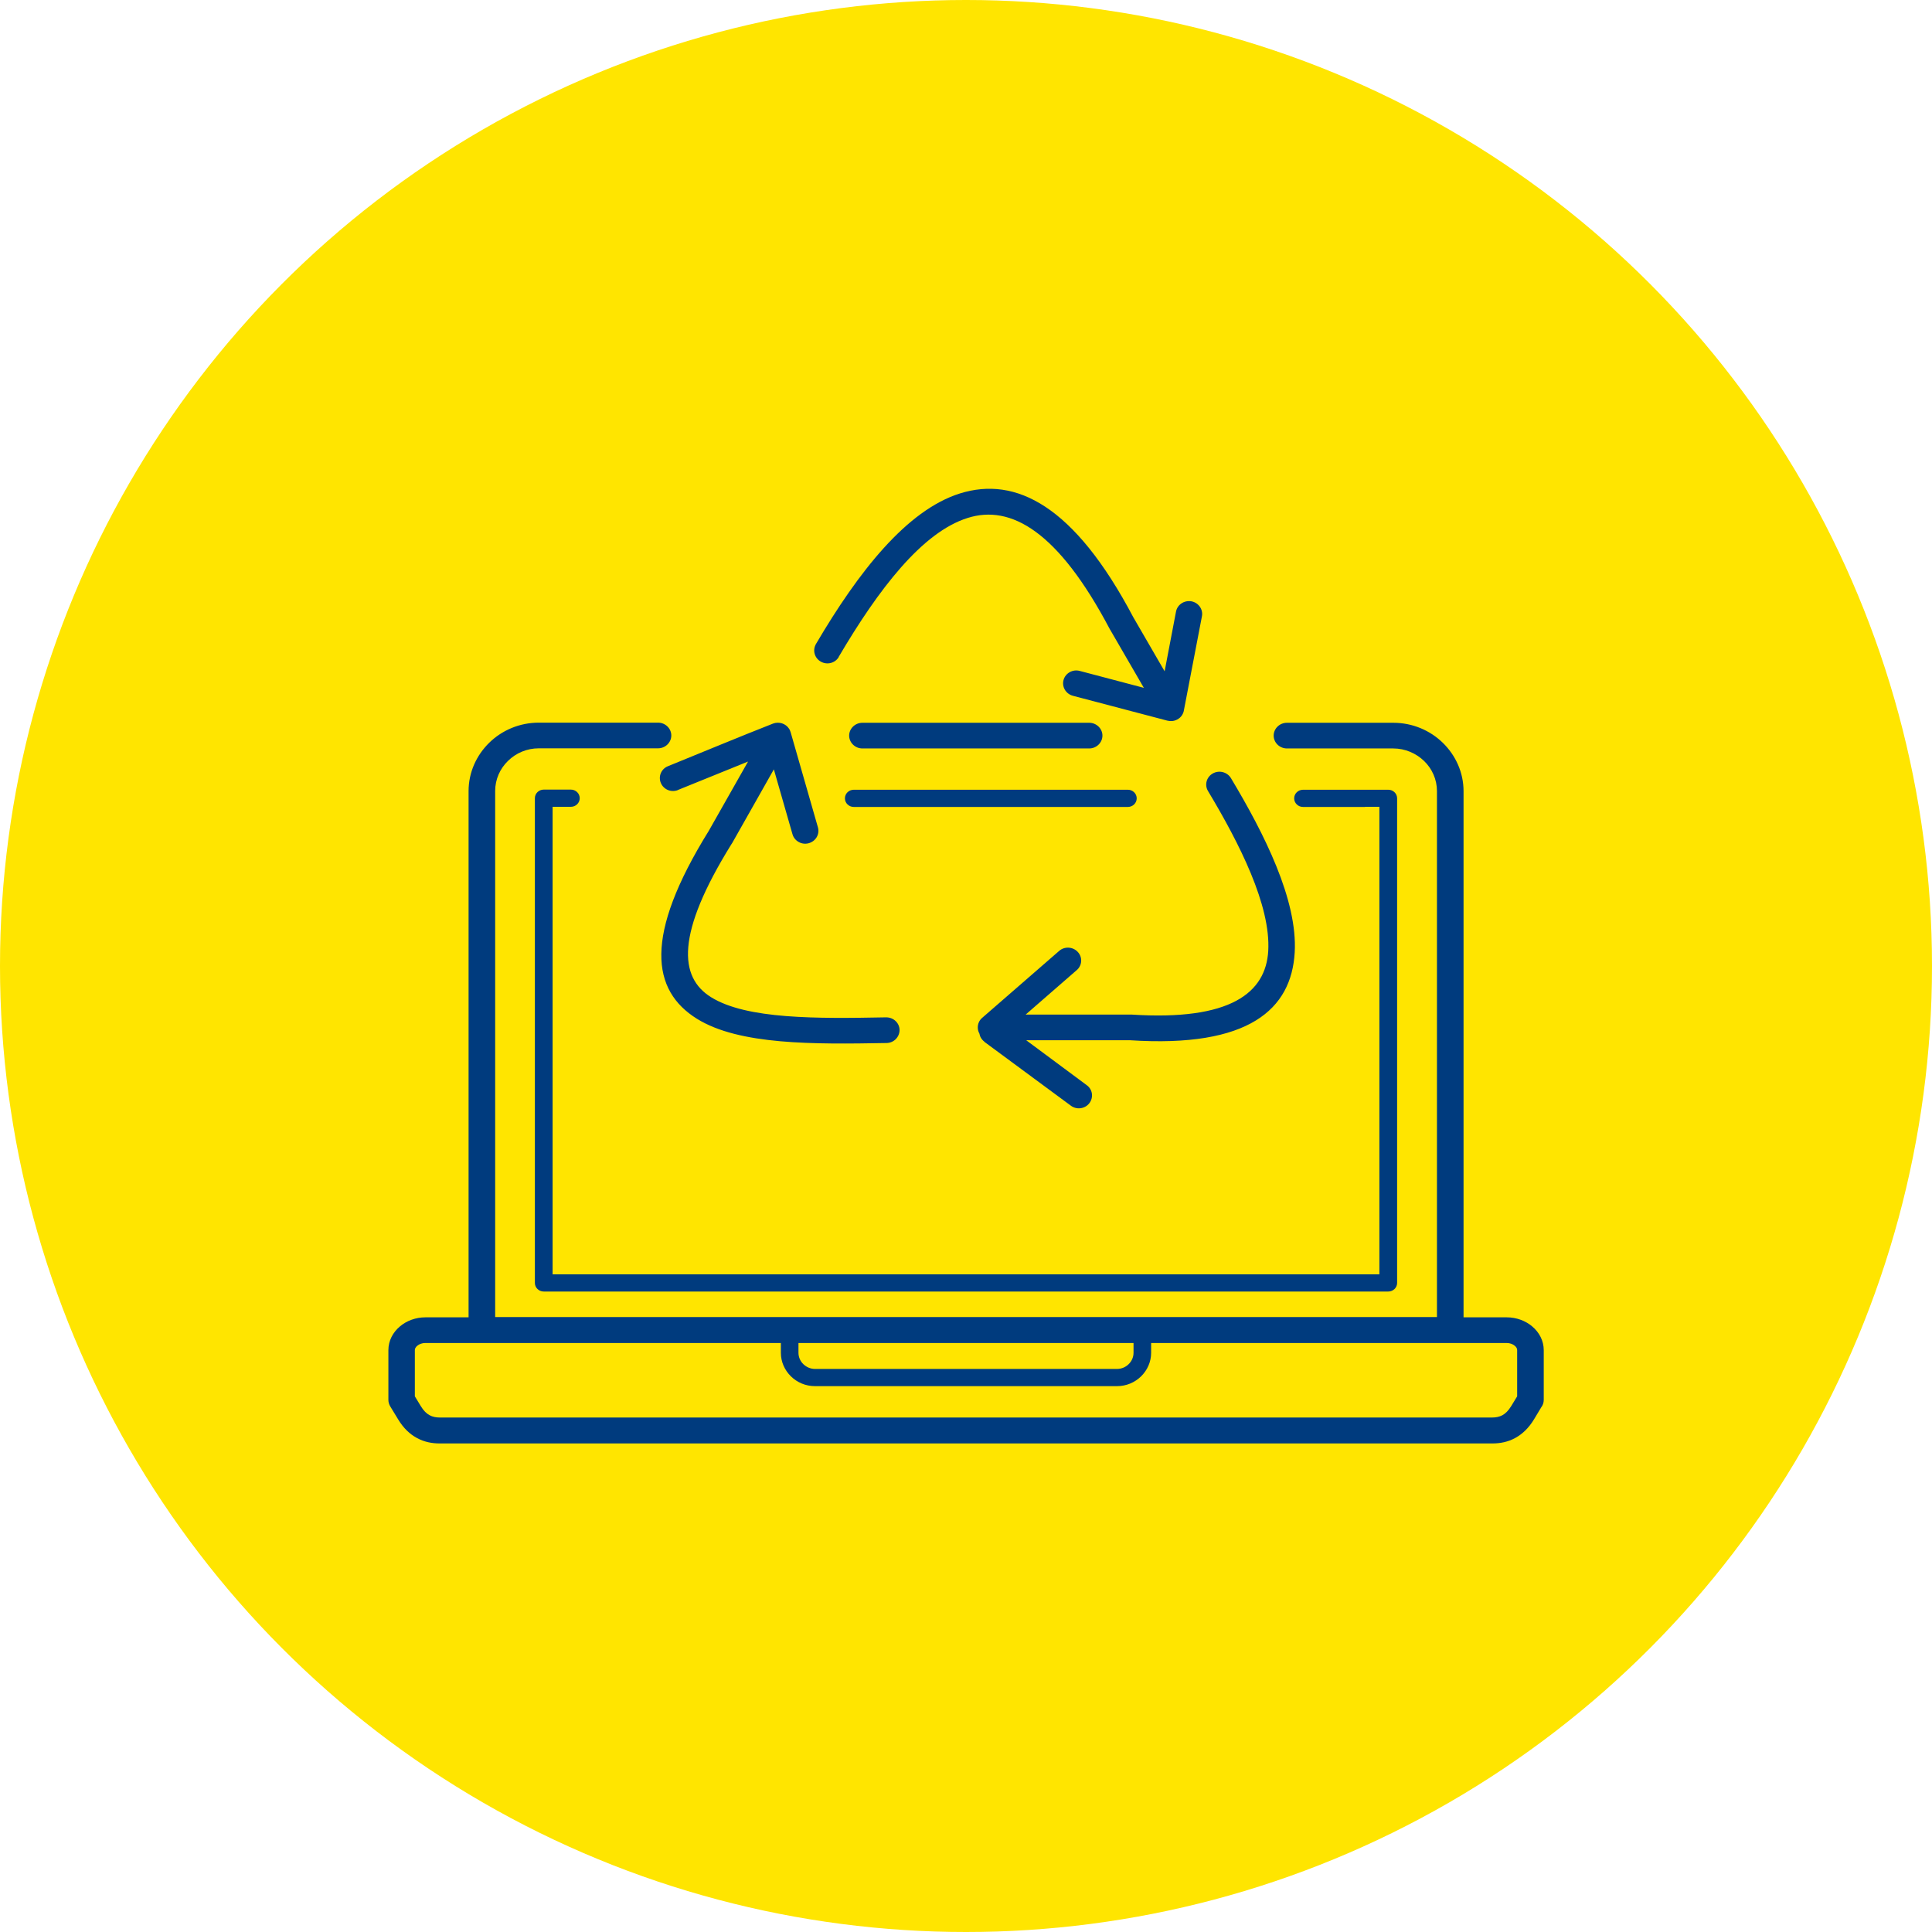
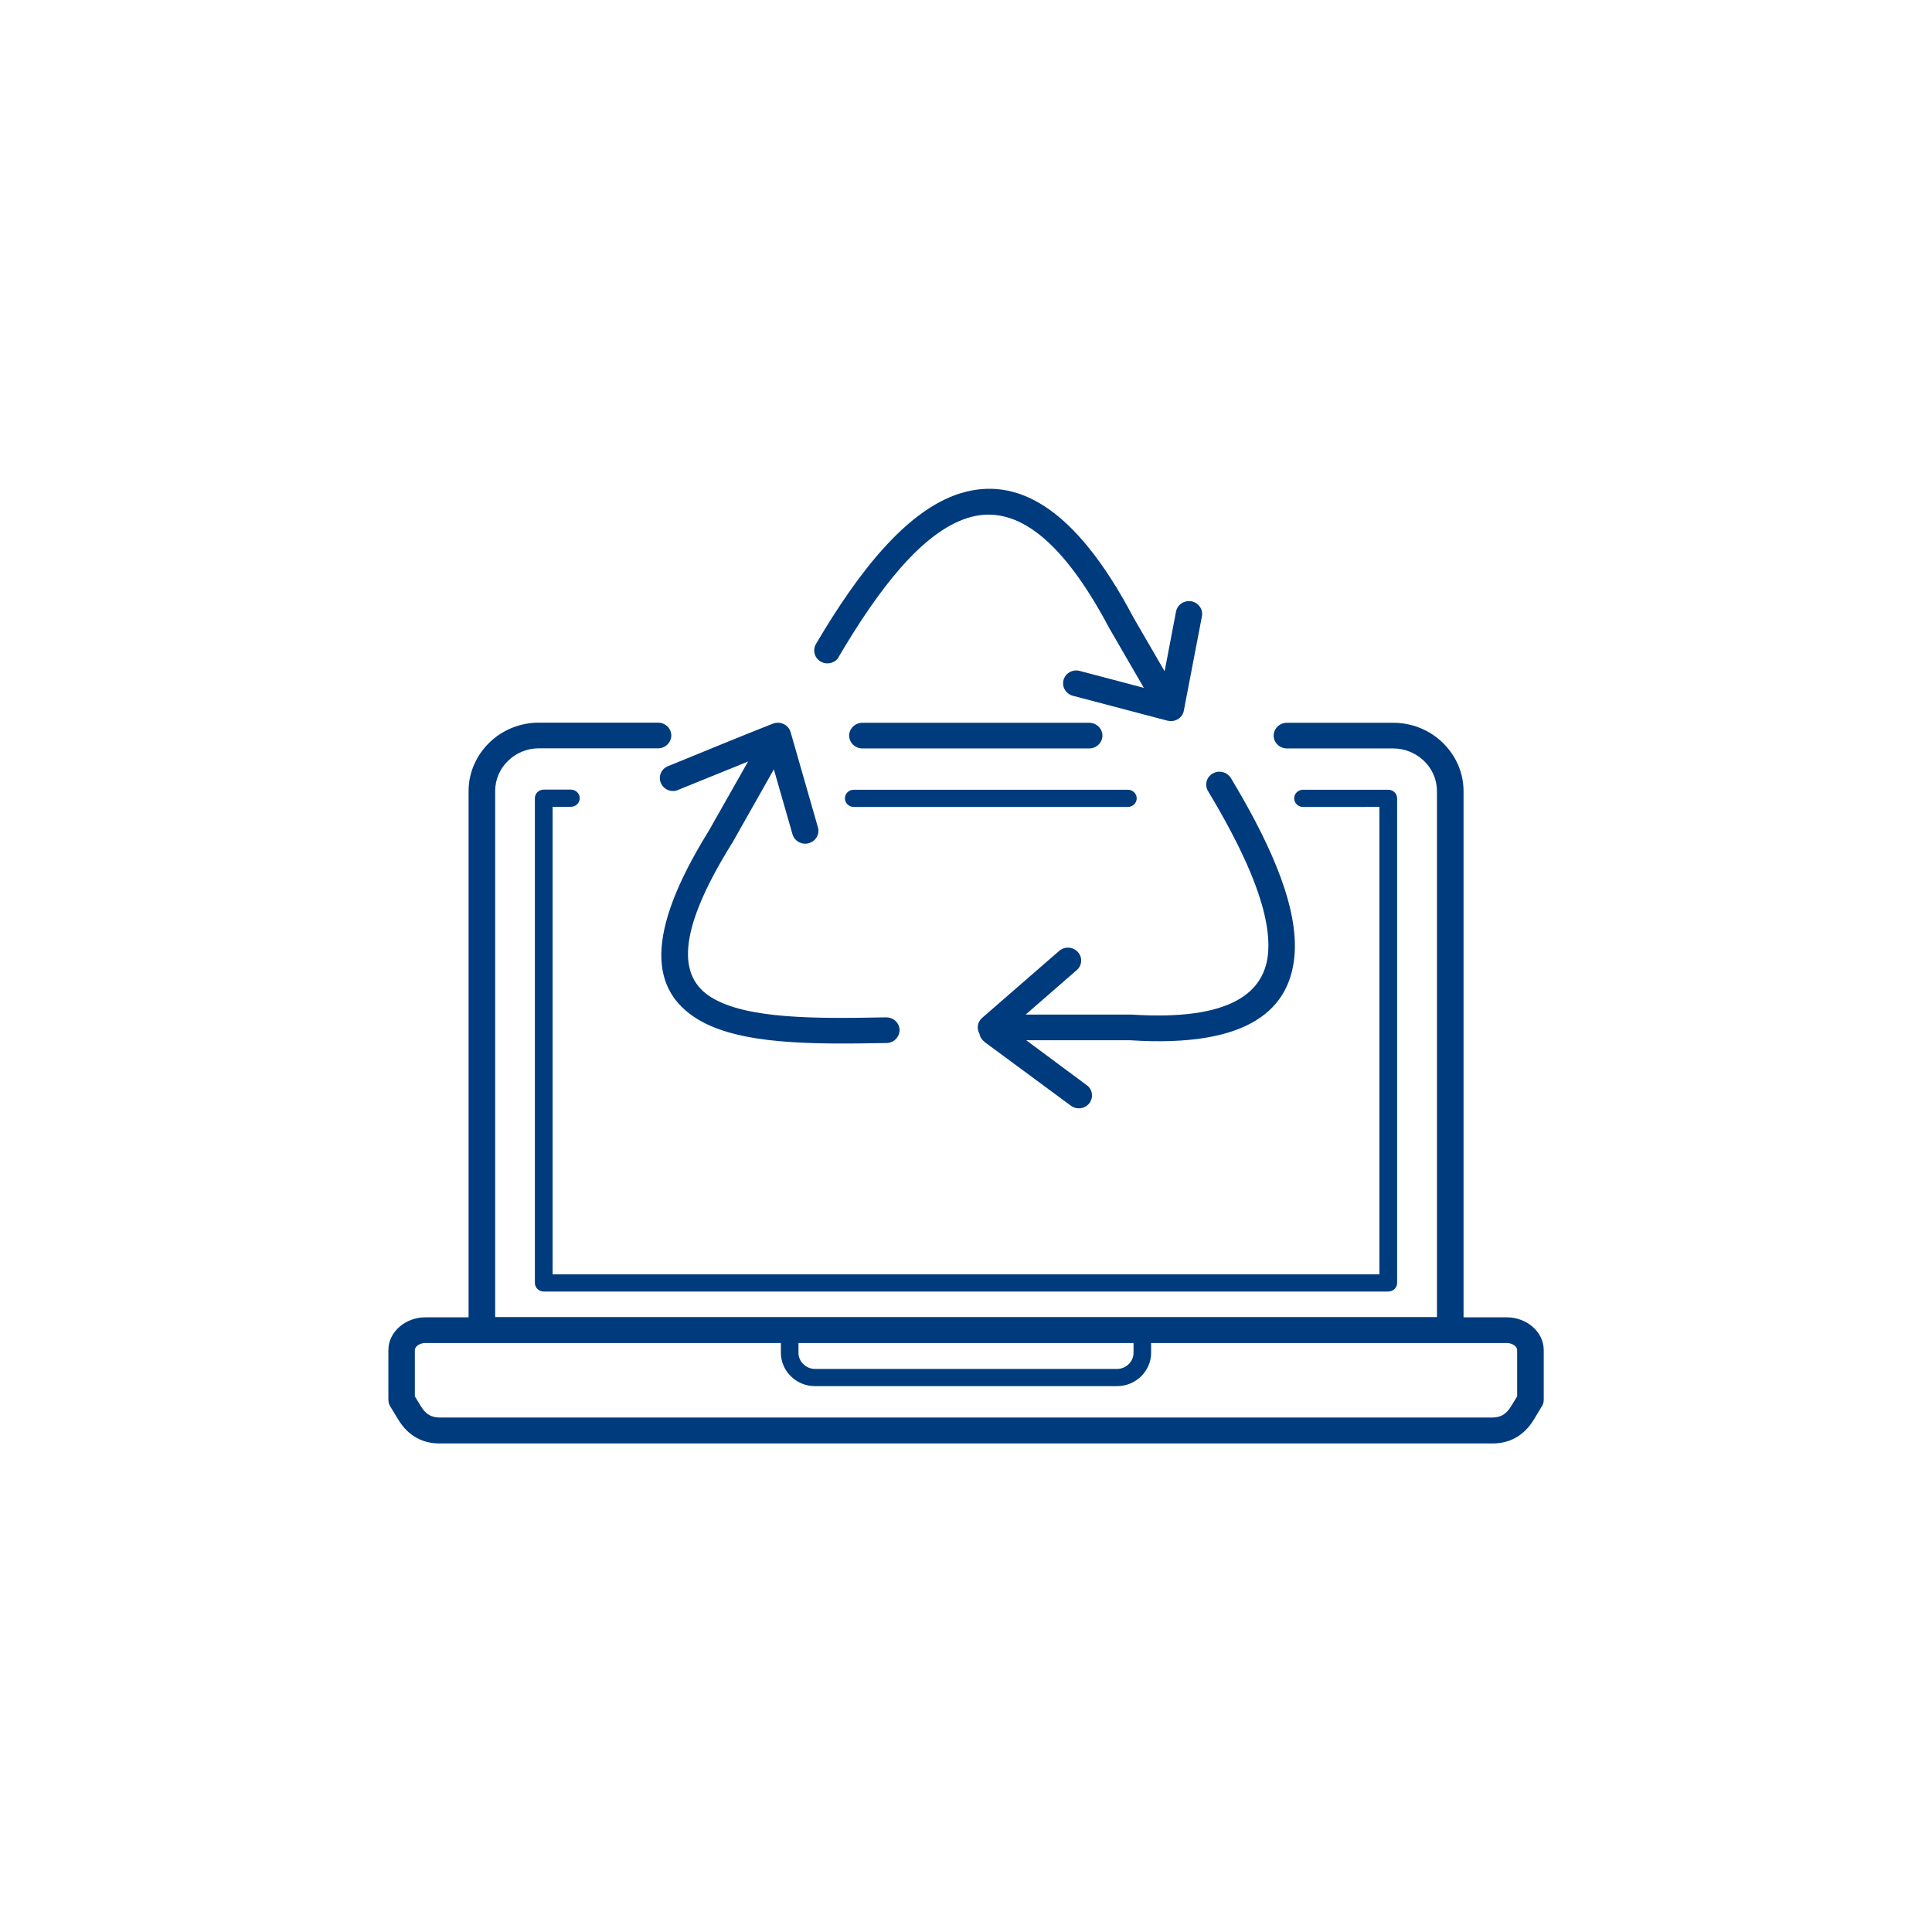
<svg xmlns="http://www.w3.org/2000/svg" id="Layer_2" data-name="Layer 2" viewBox="0 0 146 146">
  <defs>
    <style>
      .cls-1 {
        fill: #003b7e;
      }

      .cls-2 {
        fill: #ffe500;
      }
    </style>
  </defs>
  <g id="Layer_1-2" data-name="Layer 1">
    <g>
-       <circle class="cls-2" cx="73" cy="73" r="73" />
      <path class="cls-1" d="M108.59,99.54V59.78c0-.88-.37-1.69-.97-2.27-.6-.58-1.43-.95-2.33-.95h-8.04c-.55,0-1-.44-1-.97s.45-.97,1-.97h8.04c1.46,0,2.79,.58,3.75,1.52,.96,.94,1.56,2.23,1.56,3.65v39.76h3.26c.74,0,1.42,.26,1.92,.68,.54,.45,.88,1.09,.88,1.8v3.76c0,.21-.07,.41-.19,.56l-.54,.9c-.41,.68-.9,1.13-1.43,1.42-.55,.3-1.13,.41-1.71,.41H33.22c-.58,0-1.16-.11-1.71-.41-.54-.29-1.02-.74-1.43-1.42l-.59-.97c-.09-.15-.14-.32-.14-.49h0v-3.76c0-.71,.34-1.35,.88-1.8,.5-.42,1.18-.68,1.92-.68h3.26V59.78c0-1.42,.6-2.71,1.56-3.65,.96-.94,2.29-1.52,3.75-1.52h9.01c.55,0,1,.44,1,.97s-.45,.97-1,.97h-9.01c-.91,0-1.73,.36-2.33,.95-.6,.58-.97,1.39-.97,2.27v39.76H108.59Zm-21.6,1.95v.74c0,.69-.29,1.32-.76,1.78h0c-.47,.46-1.11,.74-1.82,.74h-22.82c-.71,0-1.35-.28-1.82-.74h0s0,0,0,0c-.47-.46-.76-1.09-.76-1.78v-.74h-26.86c-.25,0-.47,.08-.62,.21-.11,.09-.18,.21-.18,.32v3.5l.45,.74c.21,.35,.44,.57,.67,.69,.22,.12,.48,.17,.75,.17H112.78c.27,0,.52-.05,.75-.17,.24-.13,.46-.35,.67-.69l.45-.74v-3.5c0-.12-.07-.23-.18-.32-.15-.13-.37-.21-.62-.21h-26.86Zm-26.65,0v.74c0,.33,.14,.64,.37,.86h0c.23,.22,.54,.36,.88,.36h22.82c.34,0,.66-.14,.88-.36,.23-.22,.37-.53,.37-.86v-.74h-25.32Zm14.05-22.77c-.21-.16-.34-.38-.38-.62-.08-.14-.12-.29-.12-.46,0-.29,.13-.55,.33-.72h0s5.82-5.06,5.82-5.06c.41-.36,1.04-.32,1.41,.08,.37,.4,.33,1.02-.08,1.37l-3.86,3.36h7.86s.08,0,.13,0c7.52,.49,10.15-1.66,10.34-4.8,.2-3.45-2.18-8.14-4.55-12.09-.28-.46-.12-1.06,.36-1.33s1.09-.11,1.37,.35c2.52,4.2,5.05,9.22,4.82,13.18-.25,4.27-3.43,7.22-12.45,6.63h-7.84s4.58,3.4,4.58,3.4c.44,.32,.52,.93,.19,1.36s-.96,.51-1.39,.19l-6.53-4.82h0Zm-23.15-19.02c-.51,.21-1.09-.03-1.3-.53-.21-.5,.03-1.07,.54-1.27,2.64-1.07,5.29-2.18,7.94-3.22,.45-.17,.96,0,1.21,.39,.03,.05,.06,.1,.08,.16,.01,.04,.03,.07,.04,.11l2.06,7.18c.15,.52-.16,1.05-.69,1.2-.53,.15-1.08-.16-1.23-.67l-1.41-4.91-3.15,5.57s-.04,.06-.06,.09c-4.2,6.77-3.97,10.05-1.53,11.56,2.69,1.67,7.98,1.62,13.23,1.52,.55,0,1,.42,1.01,.95,0,.54-.43,.98-.98,.99-5.55,.1-11.14,.15-14.33-1.83-3.42-2.13-4.06-6.22,.89-14.2l2.97-5.24-5.28,2.14h0Zm12.15-10.06c-.27,.47-.88,.63-1.36,.36-.48-.27-.64-.86-.37-1.33,3.21-5.46,6.85-10.11,10.88-11.38,4.22-1.32,8.64,.9,13.1,9.35h0s2.37,4.09,2.37,4.09l.86-4.51c.1-.53,.62-.87,1.16-.78,.54,.1,.9,.61,.8,1.13l-1.36,7.09c-.04,.29-.22,.56-.5,.71-.24,.13-.5,.15-.75,.09l-7.14-1.88c-.53-.14-.85-.67-.71-1.19,.14-.52,.69-.83,1.22-.69l4.85,1.28-2.55-4.4h0s-.02-.03-.02-.03c-3.9-7.4-7.48-9.44-10.74-8.41-3.45,1.08-6.75,5.4-9.75,10.5h0Zm39.76,11.34h-4.68c-.37,0-.67-.29-.67-.65s.3-.65,.67-.65h6.44c.37,0,.67,.29,.67,.65v36.62c0,.36-.3,.65-.67,.65H41.09c-.37,0-.67-.29-.67-.65V60.32c0-.36,.3-.65,.67-.65h2.05c.37,0,.67,.29,.67,.65s-.3,.65-.67,.65h-1.38v35.33h62.48V60.97h-1.09Zm-17.92-1.3c.37,0,.67,.29,.67,.65s-.3,.65-.67,.65h-20.71c-.37,0-.67-.29-.67-.65s.3-.65,.67-.65h20.71Zm-2.92-5.06c.55,0,1,.44,1,.97s-.45,.97-1,.97h-17.14c-.55,0-1-.44-1-.97s.45-.97,1-.97h17.14Z" />
    </g>
  </g>
</svg>